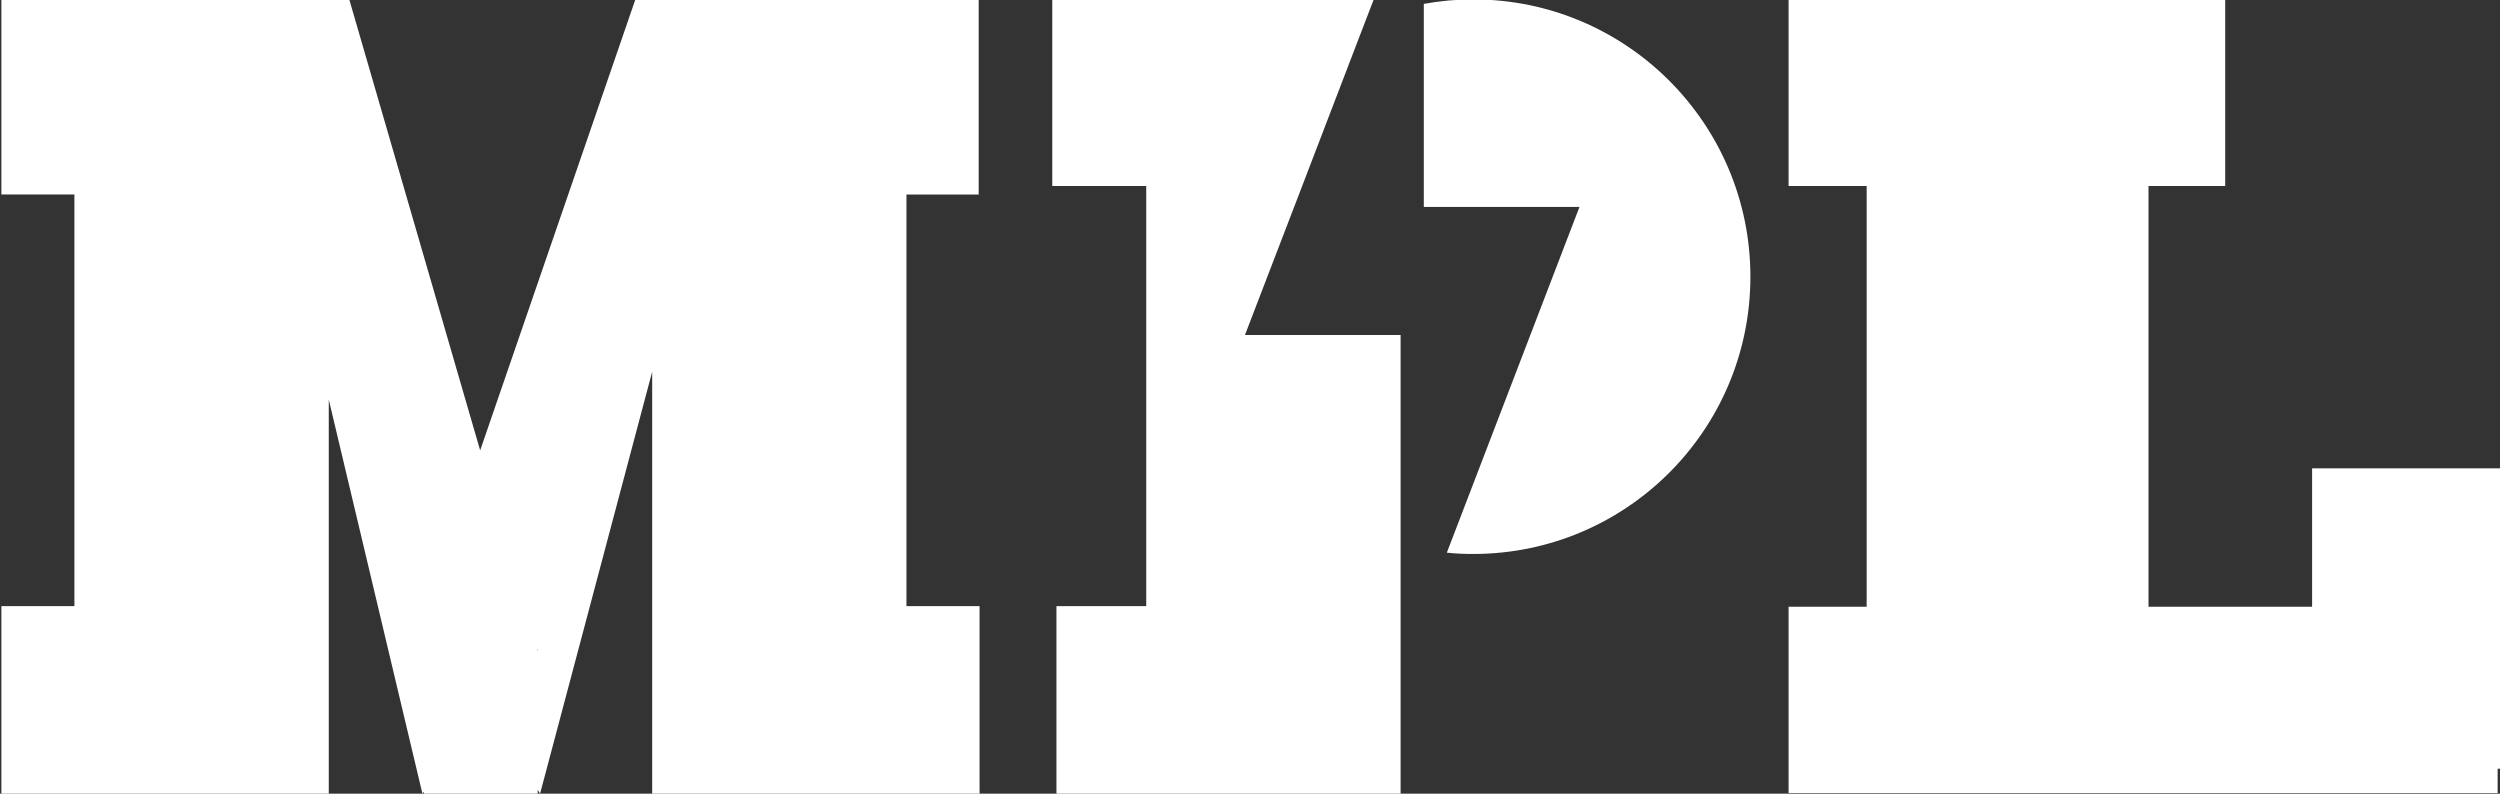
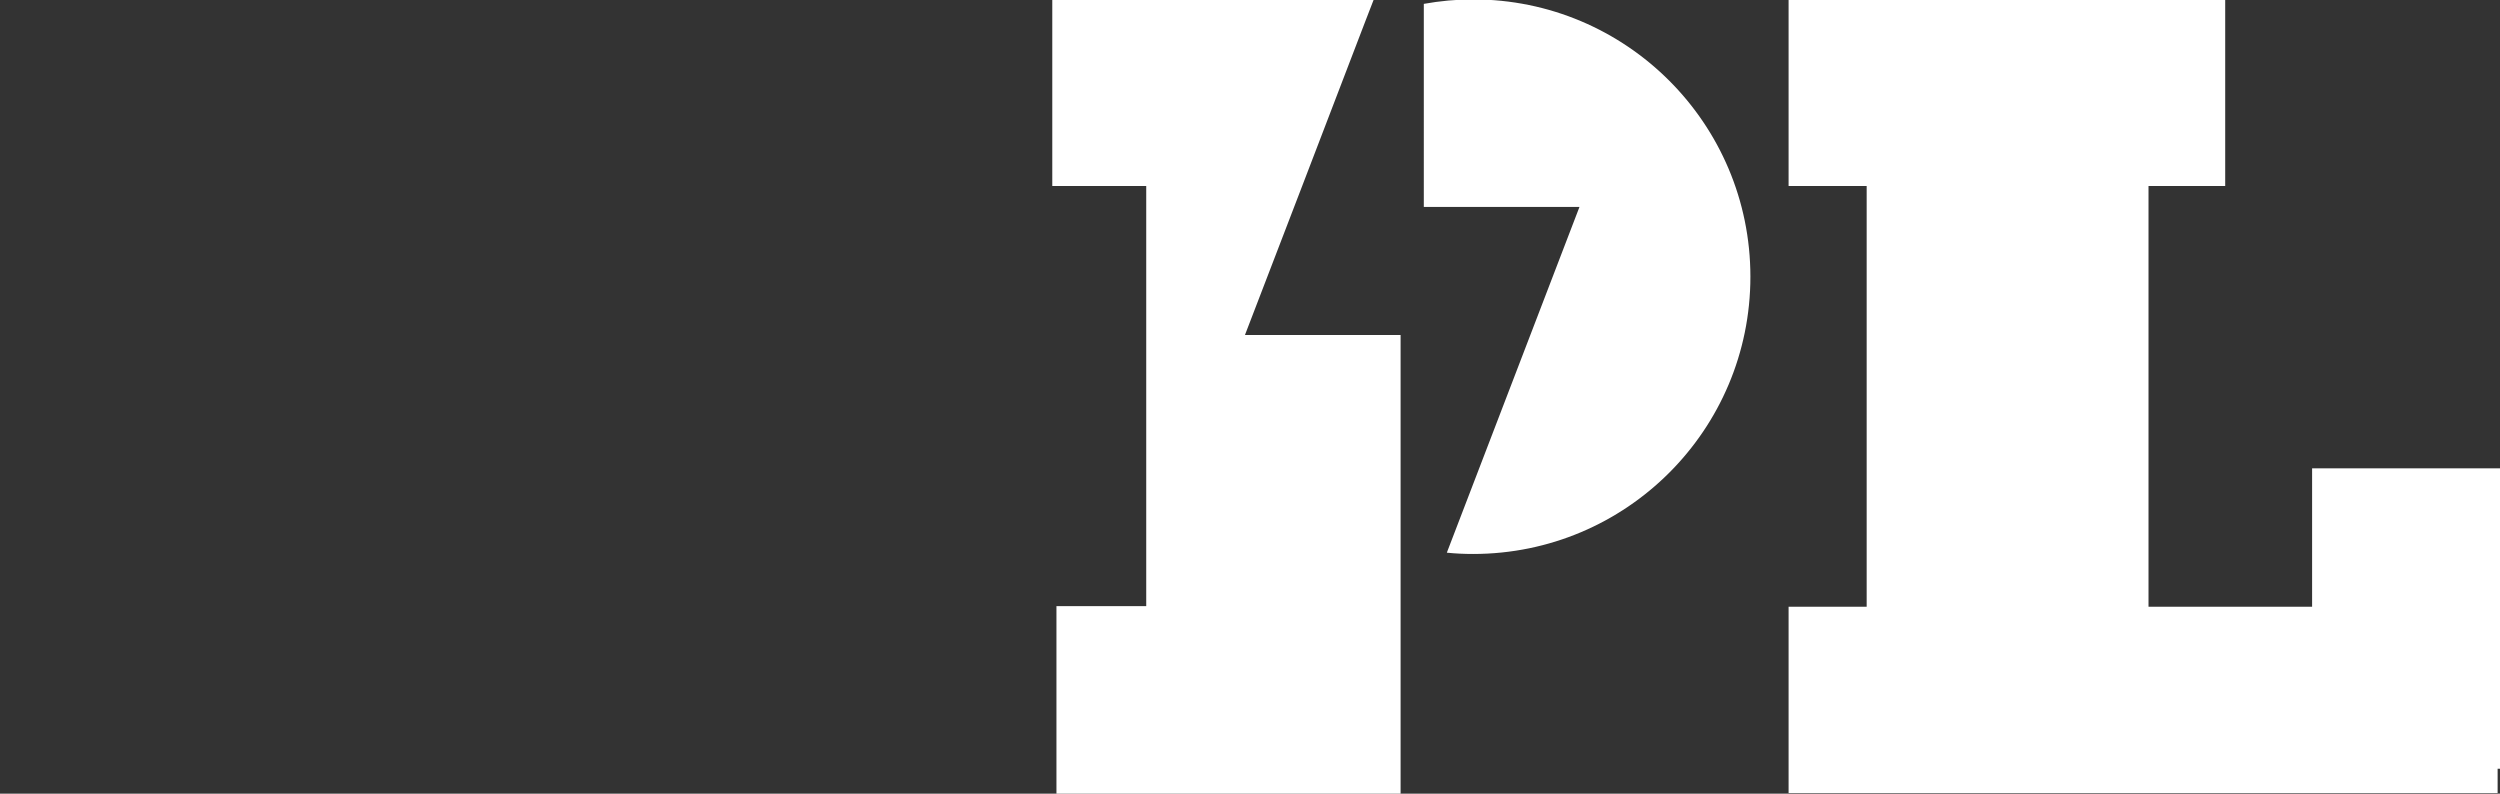
<svg xmlns="http://www.w3.org/2000/svg" version="1.1" id="Layer_1" x="0px" y="0px" width="252px" height="80px" viewBox="0 0 252 80" style="enable-background:new 0 0 252 80;" xml:space="preserve">
  <rect x="0" y="0" width="252" height="80" fill="#333333" stroke="none" />
  <style type="text/css">
	.st0{fill:#EE2B4B;}
	.st1{fill:#FFFFFF;}
</style>
  <g>
    <path class="st1" d="M176.44,27.89c0,15.45-12.52,27.95-27.95,27.95c-0.9,0-1.78-0.04-2.65-0.13l13.37-34.85h-15.69V0.39   c1.61-0.29,3.27-0.45,4.97-0.45C163.92-0.06,176.44,12.45,176.44,27.89z" />
    <polygon class="st1" points="125.49,33.77 141.18,33.77 141.18,80 106.49,80 106.49,61.1 115.54,61.1 115.54,18.75 106.07,18.75    106.07,-0.04 138.47,-0.04 137.63,2.13 131.26,18.75  " />
-     <path class="st1" d="M91.37,61.1V19.61h7.28V-0.04H64.04L48.4,45.4L35.21-0.04H0.14v19.64H7.5V61.1H0.14V80h33V40.28L42.58,80   l0.15-0.2V80H54.2v-0.38L54.44,80l11.3-42.53V80h33V61.1H91.37z M54.2,65.58v-0.2l0.04,0.14L54.2,65.58z" />
    <polygon class="st1" points="252,47.21 252,77.49 251.76,77.49 251.76,79.94 180.29,79.94 180.29,61.16 188.16,61.16 188.16,18.75    180.29,18.75 180.29,-0.04 224.3,-0.04 224.3,18.75 216.57,18.75 216.57,61.16 233.06,61.16 233.06,47.21  " />
  </g>
</svg>